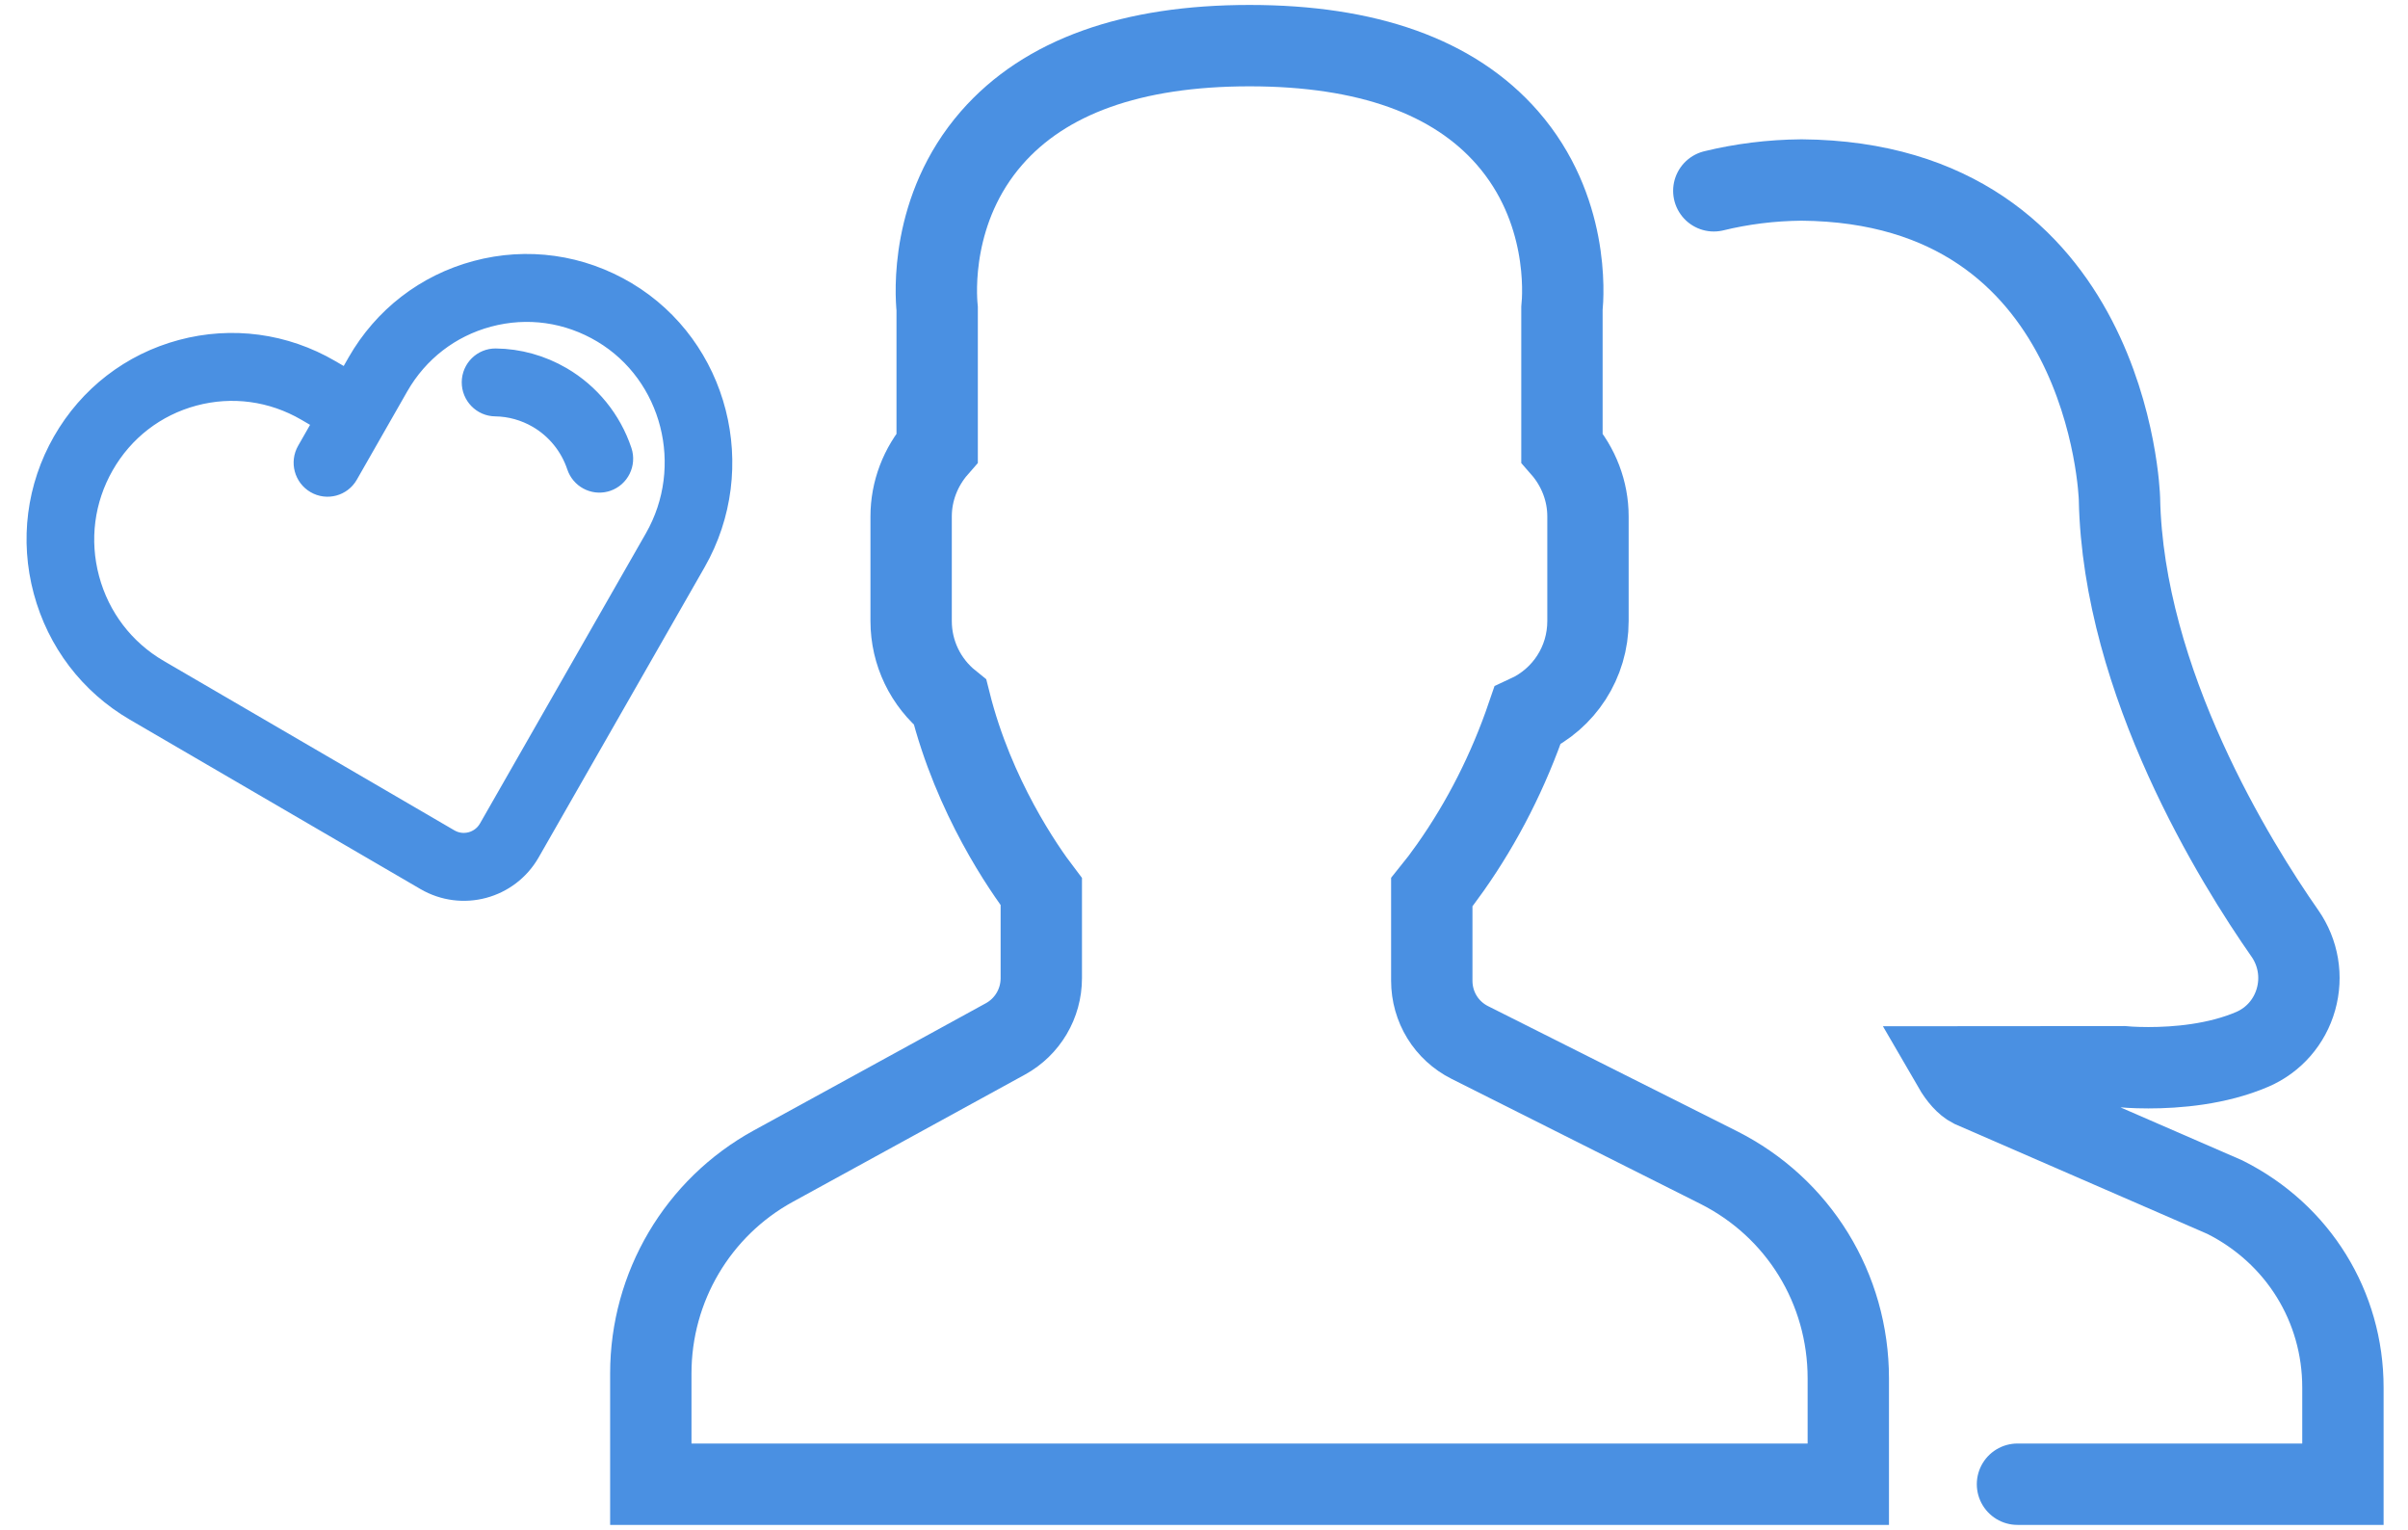
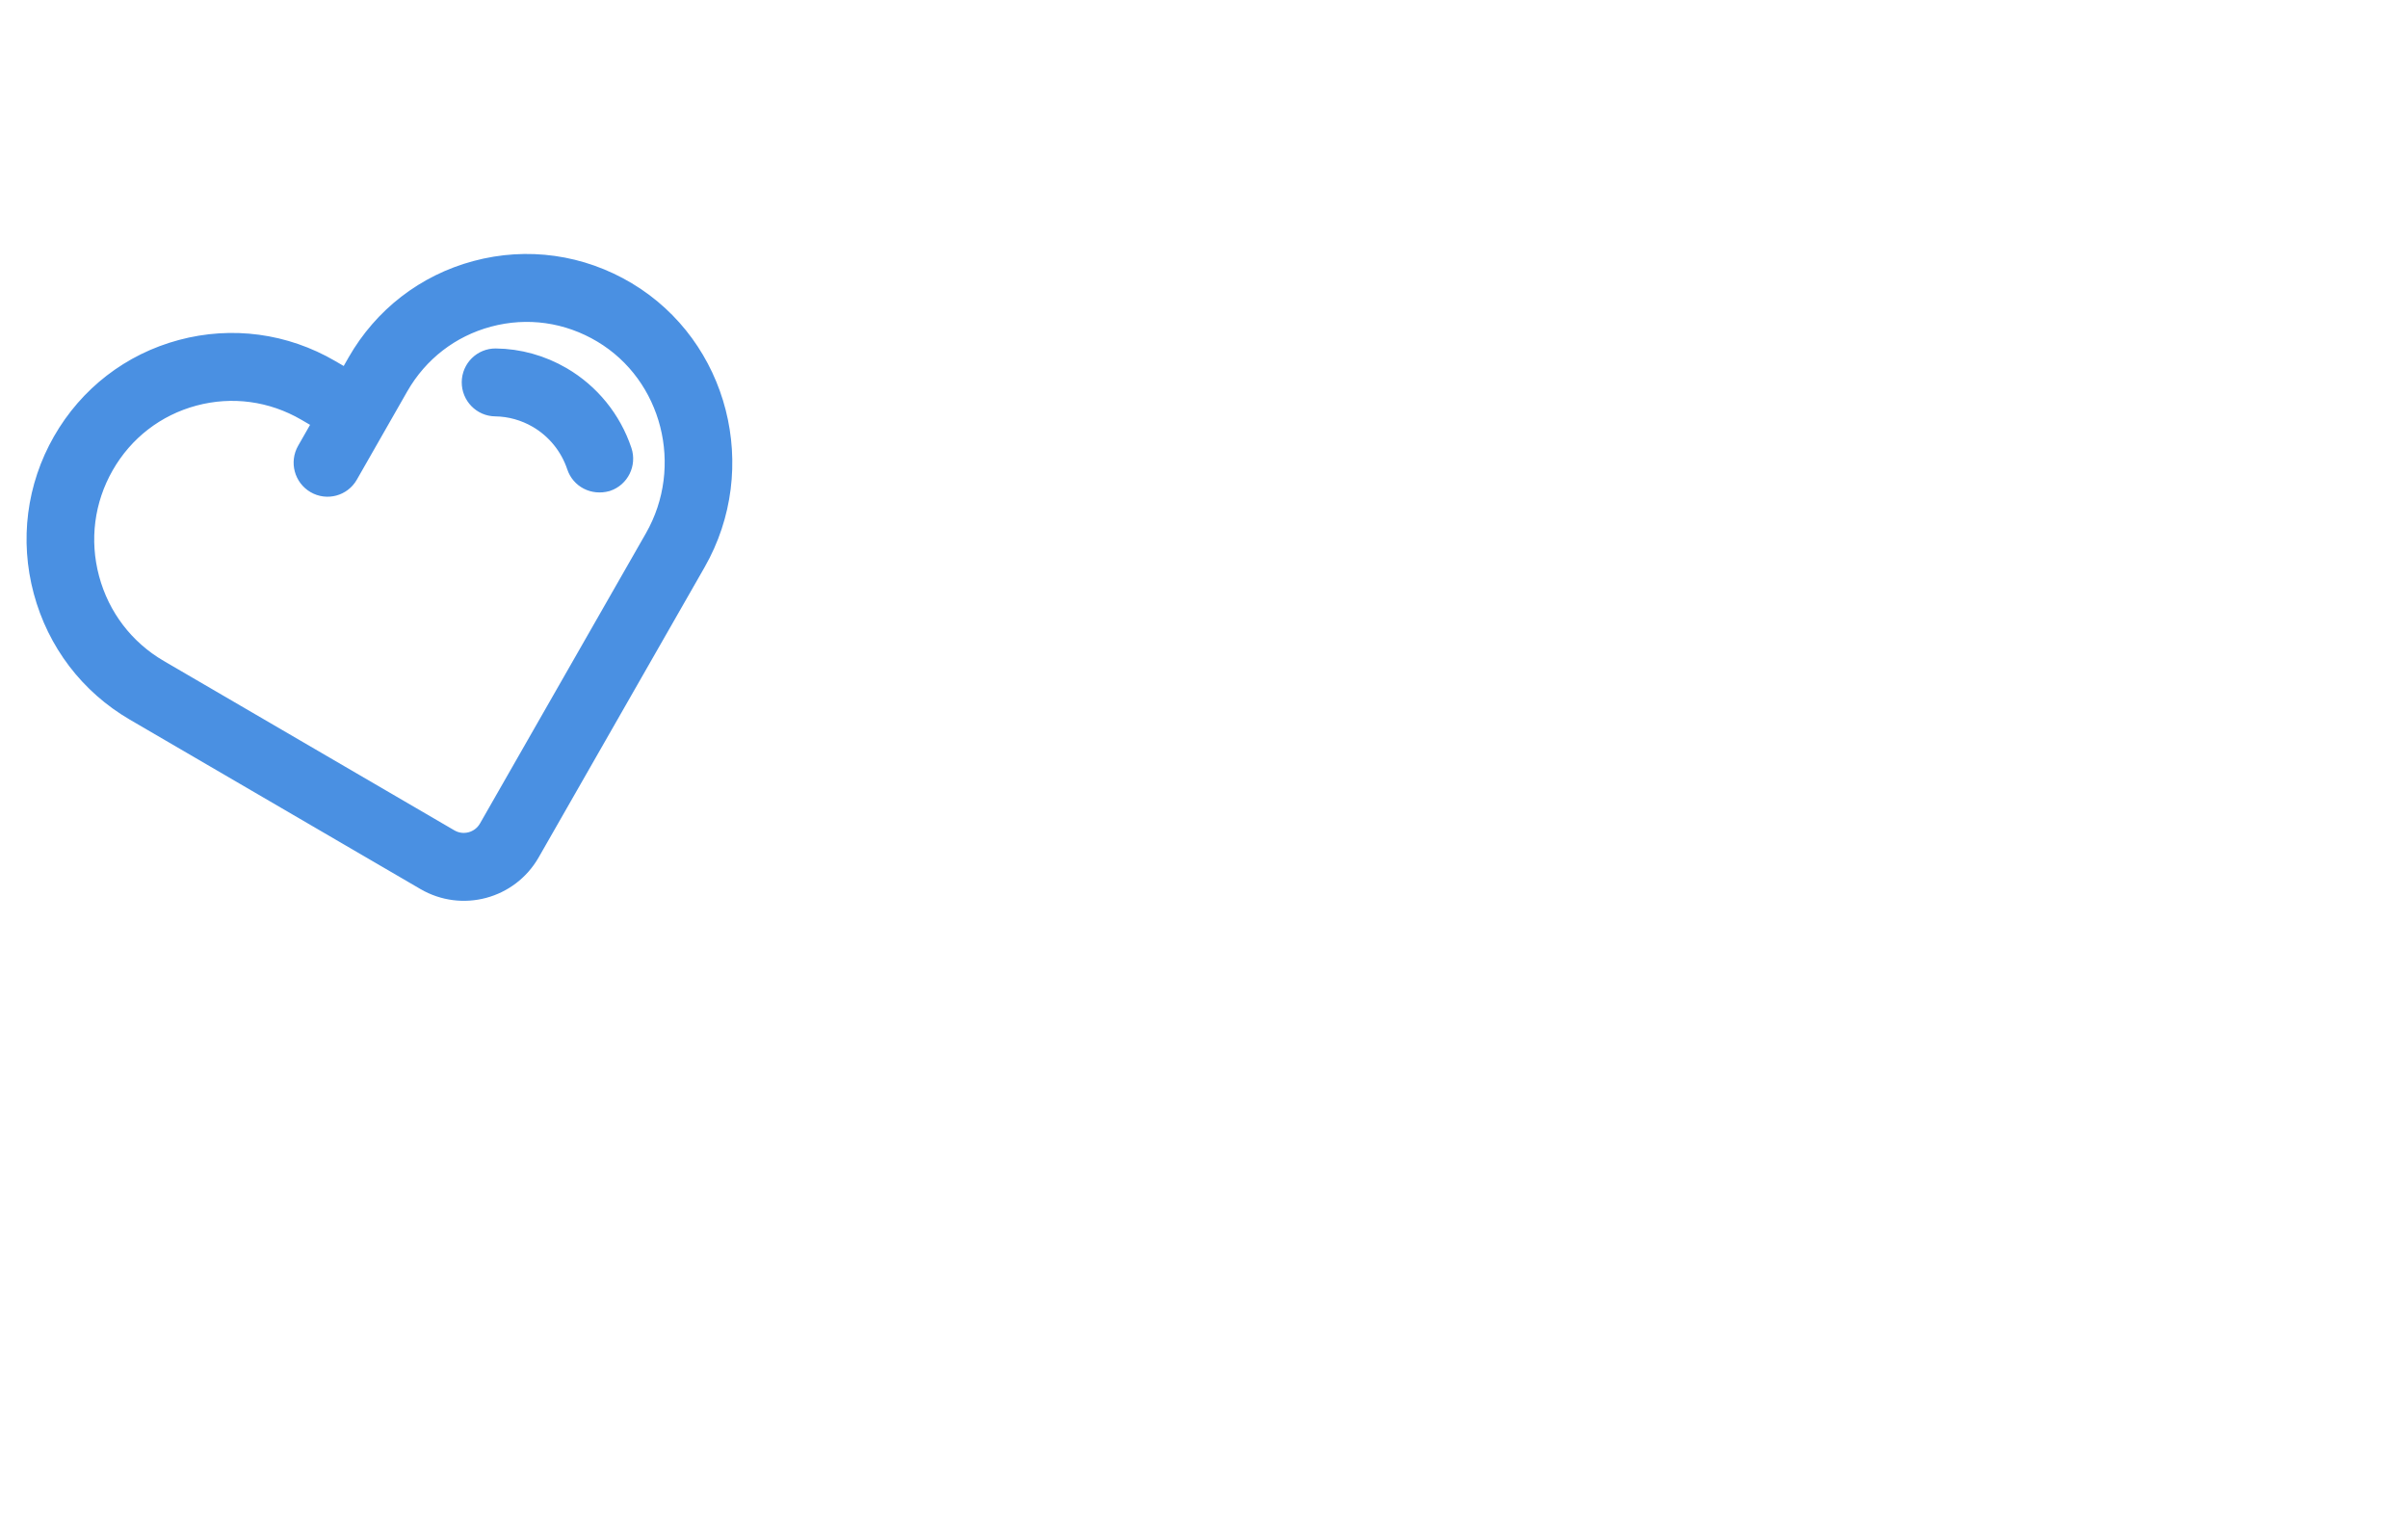
<svg xmlns="http://www.w3.org/2000/svg" width="74px" height="47px" viewBox="0 0 74 47" version="1.1">
  <title>Group 54</title>
  <desc>Created with Sketch.</desc>
  <g id="Page-1" stroke="none" stroke-width="1" fill="none" fill-rule="evenodd">
    <g id="Group-54" transform="translate(0, 1)" stroke="#4A90E2">
      <g id="users-(3)-copy" transform="translate(20, 0)" stroke-width="2.5">
-         <path d="M32.811,34.866 L25.169,31.028 C24.448,30.666 24,29.938 24,29.128 L24,26.411 C24.183,26.186 24.376,25.93 24.575,25.647 C25.566,24.241 26.361,22.675 26.938,20.987 C28.067,20.467 28.8,19.346 28.8,18.08 L28.8,14.866 C28.8,14.092 28.512,13.342 28,12.757 L28,8.482 C28.045,8.041 28.221,5.41 26.326,3.239 C24.683,1.356 22.017,0.402 18.4,0.402 C14.783,0.402 12.117,1.356 10.474,3.238 C8.579,5.409 8.755,8.041 8.8,8.482 L8.8,12.756 C8.288,13.342 8,14.091 8,14.865 L8,18.08 C8,19.058 8.442,19.97 9.198,20.578 C9.93,23.492 11.464,25.689 12,26.393 L12,29.052 C12,29.83 11.578,30.544 10.898,30.917 L3.762,34.827 C1.441,36.1 0,38.538 0,41.193 L0,44.598 L36.8,44.598 L36.8,41.349 C36.8,38.586 35.271,36.102 32.811,34.866 Z" id="Path" />
-         <path d="M41.999,44.598 L52,44.598 L52,41.627 C52,39.143 50.626,36.91 48.374,35.78 L40.595,32.397 C40.411,32.304 40.207,32.079 40.032,31.777 L45.252,31.773 C45.252,31.773 45.554,31.803 46.022,31.803 C46.88,31.803 48.132,31.705 49.222,31.235 C49.875,30.952 50.362,30.393 50.557,29.702 C50.754,29.005 50.629,28.266 50.216,27.675 C48.724,25.542 45.242,19.97 45.133,14.317 C45.13,14.22 44.815,4.608 35.365,4.53 C34.415,4.538 33.518,4.655 32.667,4.862" id="Path" stroke-linecap="round" />
-       </g>
-       <path d="M21.334,10.179 C23.554,12.468 23.511,16.193 21.24,18.484 L14.007,25.775 C13.587,26.199 13.034,26.411 12.482,26.411 C11.93,26.411 11.378,26.199 10.957,25.775 L3.677,18.436 C2.577,17.327 1.972,15.852 1.972,14.283 C1.972,12.715 2.577,11.24 3.677,10.131 C4.778,9.022 6.24,8.411 7.796,8.411 C9.351,8.411 10.814,9.022 11.914,10.131 L12.483,10.704 L13.05,10.131 C14.151,9.022 15.614,8.411 17.169,8.411 C18.749,8.411 20.228,9.039 21.334,10.179 Z M20.477,17.715 C22.333,15.844 22.372,12.804 20.563,10.939 C19.662,10.01 18.457,9.498 17.169,9.498 C15.901,9.498 14.71,9.996 13.813,10.9 L11.612,13.121 C11.507,13.227 11.369,13.28 11.231,13.28 C11.093,13.28 10.955,13.227 10.85,13.121 C10.639,12.909 10.639,12.564 10.849,12.352 L11.72,11.473 L11.152,10.9 C10.255,9.996 9.063,9.498 7.796,9.498 C6.528,9.498 5.336,9.996 4.44,10.9 C3.544,11.804 3.05,13.005 3.05,14.283 C3.05,15.562 3.544,16.763 4.44,17.667 L11.72,25.006 C12.14,25.43 12.824,25.43 13.245,25.006 L20.477,17.715 Z M19.872,14.744 C19.89,15.043 19.664,15.301 19.367,15.32 C19.356,15.321 19.345,15.321 19.333,15.321 C19.051,15.321 18.813,15.099 18.796,14.811 C18.753,14.109 18.458,13.449 17.966,12.952 C17.616,12.6 17.184,12.345 16.715,12.213 C16.428,12.133 16.261,11.833 16.34,11.544 C16.42,11.255 16.717,11.085 17.004,11.166 C17.652,11.347 18.248,11.699 18.728,12.184 C19.406,12.868 19.813,13.777 19.872,14.744 Z" id="Combined-Shape-Copy" fill="#4A90E2" fill-rule="nonzero" transform="translate(12.472, 17.411) rotate(-15) translate(-12.472, -17.411) " />
+         </g>
+       <path d="M21.334,10.179 C23.554,12.468 23.511,16.193 21.24,18.484 L14.007,25.775 C13.587,26.199 13.034,26.411 12.482,26.411 C11.93,26.411 11.378,26.199 10.957,25.775 L3.677,18.436 C2.577,17.327 1.972,15.852 1.972,14.283 C1.972,12.715 2.577,11.24 3.677,10.131 C4.778,9.022 6.24,8.411 7.796,8.411 C9.351,8.411 10.814,9.022 11.914,10.131 L12.483,10.704 L13.05,10.131 C14.151,9.022 15.614,8.411 17.169,8.411 C18.749,8.411 20.228,9.039 21.334,10.179 Z M20.477,17.715 C22.333,15.844 22.372,12.804 20.563,10.939 C19.662,10.01 18.457,9.498 17.169,9.498 C15.901,9.498 14.71,9.996 13.813,10.9 L11.612,13.121 C11.507,13.227 11.369,13.28 11.231,13.28 C11.093,13.28 10.955,13.227 10.85,13.121 C10.639,12.909 10.639,12.564 10.849,12.352 L11.72,11.473 L11.152,10.9 C10.255,9.996 9.063,9.498 7.796,9.498 C6.528,9.498 5.336,9.996 4.44,10.9 C3.544,11.804 3.05,13.005 3.05,14.283 C3.05,15.562 3.544,16.763 4.44,17.667 L11.72,25.006 C12.14,25.43 12.824,25.43 13.245,25.006 L20.477,17.715 Z M19.872,14.744 C19.89,15.043 19.664,15.301 19.367,15.32 C19.051,15.321 18.813,15.099 18.796,14.811 C18.753,14.109 18.458,13.449 17.966,12.952 C17.616,12.6 17.184,12.345 16.715,12.213 C16.428,12.133 16.261,11.833 16.34,11.544 C16.42,11.255 16.717,11.085 17.004,11.166 C17.652,11.347 18.248,11.699 18.728,12.184 C19.406,12.868 19.813,13.777 19.872,14.744 Z" id="Combined-Shape-Copy" fill="#4A90E2" fill-rule="nonzero" transform="translate(12.472, 17.411) rotate(-15) translate(-12.472, -17.411) " />
    </g>
  </g>
</svg>